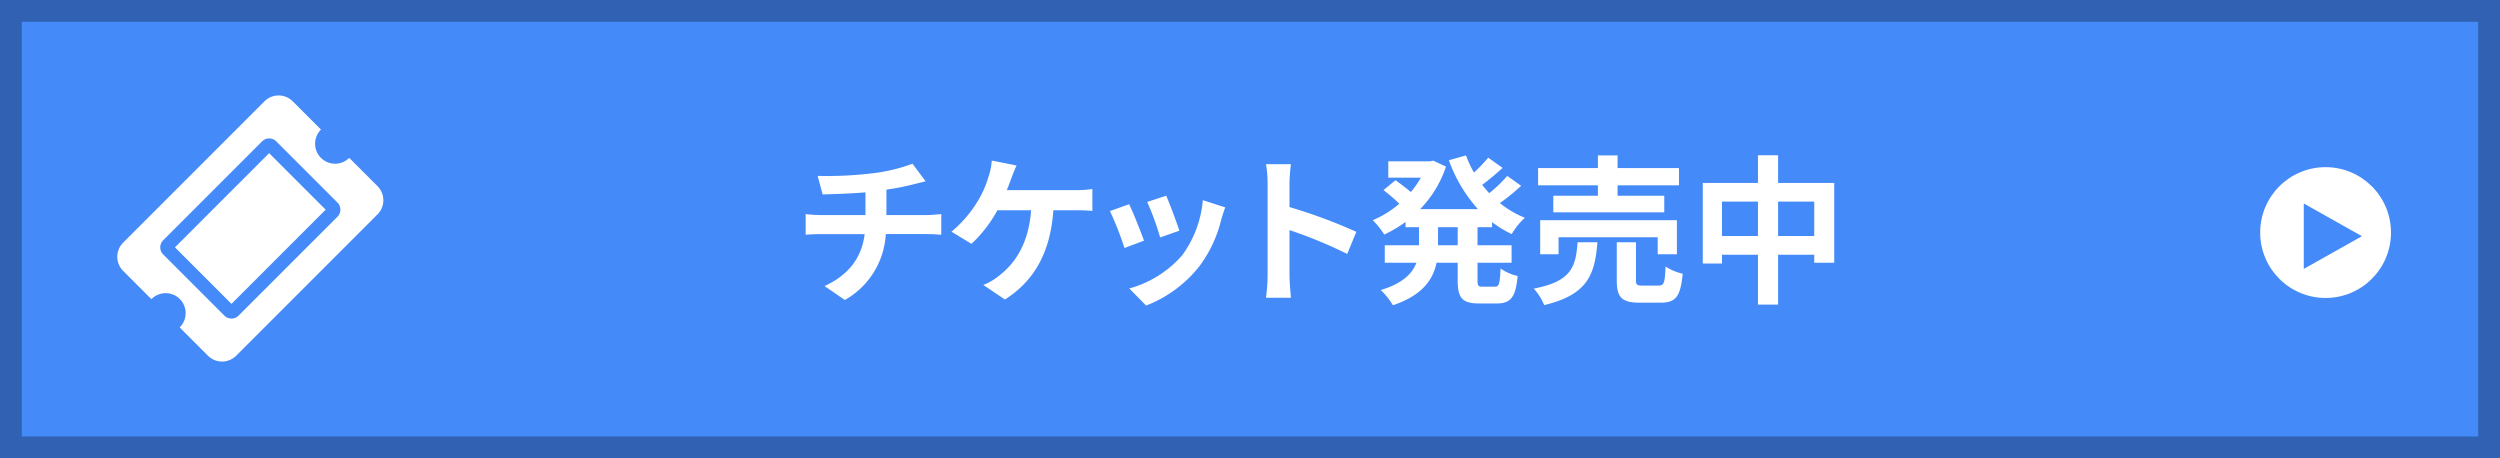
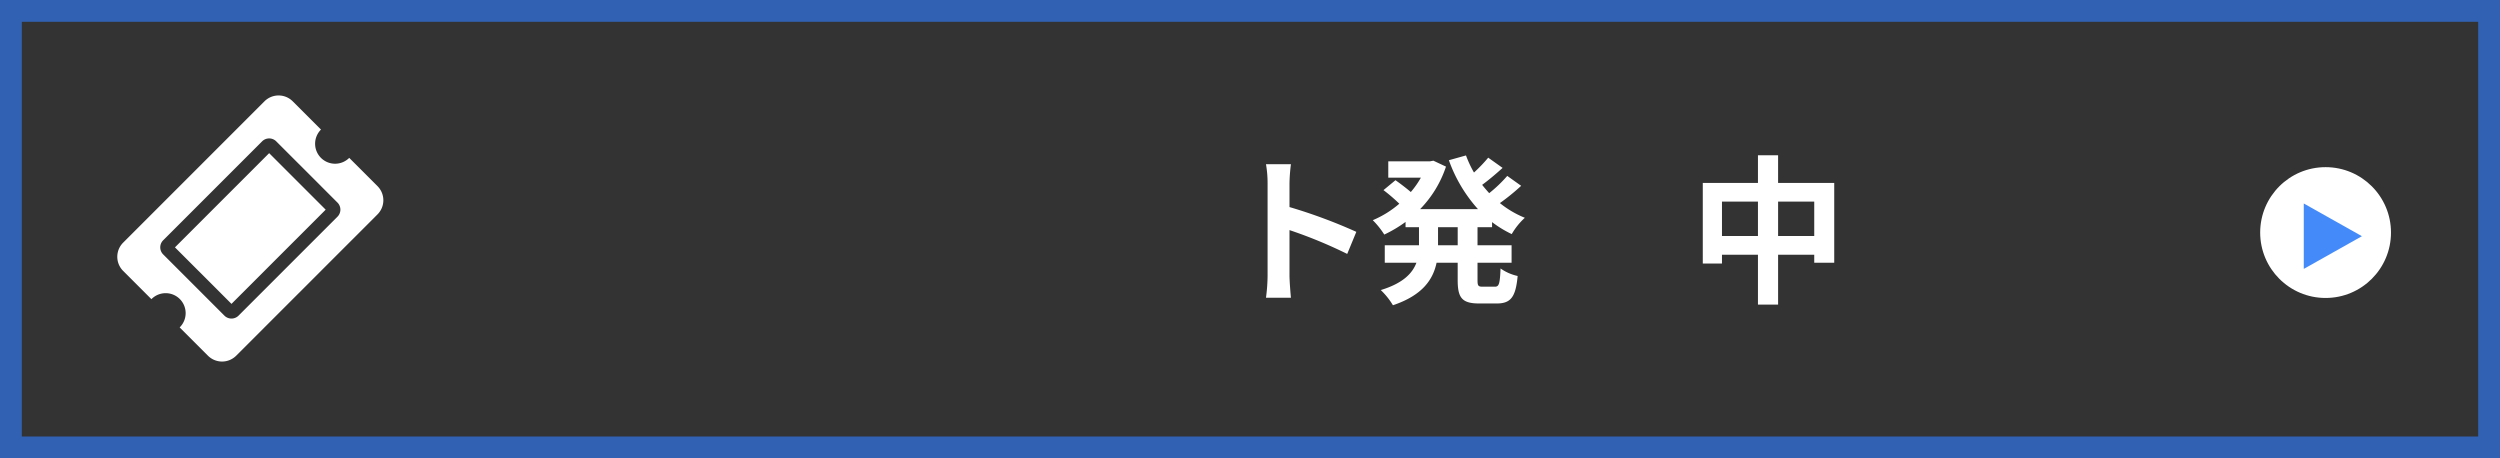
<svg xmlns="http://www.w3.org/2000/svg" id="レイヤー_1" data-name="レイヤー 1" viewBox="0 0 344 63.063">
  <rect x="0" y="0" width="344" height="63.063" fill="#333333" stroke="none" />
  <defs>
    <style>.cls-1{fill:#448af9;}.cls-2{fill:#3161b2;}.cls-3{fill:#fff;}.cls-4{isolation:isolate;}</style>
  </defs>
-   <path class="cls-1" d="M342.5,61.562H1.5V1.5h341Z" />
  <path class="cls-2" d="M3,3V60.062H341V3H3M0,0H344V63.062H0Z" />
  <circle id="楕円形_36" data-name="楕円形 36" class="cls-3" cx="320" cy="32" r="9" />
  <path id="多角形_20" data-name="多角形 20" class="cls-1" d="M325,32.5,317,37V28Z" />
  <path id="Icon_awesome-ticket-alt" data-name="Icon awesome-ticket-alt" class="cls-3" d="M24.074,34.036,37.035,21.074l7.778,7.778L31.852,41.814Zm20.091-12.313a2.75,2.75,0,0,0,3.889,0l3.889,3.889a2.75,2.75,0,0,1,0,3.889L32.501,48.943a2.75,2.75,0,0,1-3.889,0l-.002-.002-3.889-3.889a2.749,2.749,0,1,0-3.887-3.888l-.001.001-3.888-3.888a2.75,2.75,0,0,1,0-3.889L36.39,13.941a2.75,2.75,0,0,1,3.889,0L44.168,17.83a2.75,2.75,0,0,0-.007,3.889ZM38.01,19.45a1.375,1.375,0,0,0-1.944,0L22.453,33.063a1.375,1.375,0,0,0,.001,1.944l8.425,8.425a1.375,1.375,0,0,0,1.943,0l13.61-13.61a1.375,1.375,0,0,0,.006-1.944l-.002-.002Z" />
  <g id="東京_日本武道館" data-name="東京 日本武道館" class="cls-4">
    <g class="cls-4">
-       <path class="cls-3" d="M120.014,23.85a23.836,23.836,0,0,0,5.545-1.32l1.804,2.421c-.748.176-1.32.33-1.694.418a35.585,35.585,0,0,1-3.697.726v3.499h5.545c.484,0,1.518-.088,2.002-.132v2.838c-.594-.044-1.342-.088-1.937-.088h-5.699a11.088,11.088,0,0,1-5.633,9.066l-2.795-1.914c3.345-1.541,5.105-3.894,5.523-7.151h-6.051c-.682,0-1.497.044-2.068.088V29.461a19.294,19.294,0,0,0,2.024.132h6.205v-3.125c-2.112.177-4.422.242-5.896.286l-.682-2.552A51.868,51.868,0,0,0,120.014,23.85Z" />
-       <path class="cls-3" d="M139.153,24.554c-.176.462-.374,1.034-.616,1.607h9.483a14.458,14.458,0,0,0,2.289-.154v3.015a22.779,22.779,0,0,0-2.289-.088H144.94c-.396,5.831-2.684,9.77-6.667,12.277l-2.97-2.002a7.952,7.952,0,0,0,2.09-1.21c2.31-1.761,4.137-4.467,4.489-9.065h-4.643a18.102,18.102,0,0,1-3.565,4.62l-2.75-1.672a16.853,16.853,0,0,0,3.806-4.532,13.847,13.847,0,0,0,1.276-2.993,8.643,8.643,0,0,0,.462-2.266l3.411.682C139.615,23.321,139.33,24.092,139.153,24.554Z" />
-       <path class="cls-3" d="M157.414,33.113,154.73,34.125a44.487,44.487,0,0,0-2.002-5.083l2.64-.945C155.918,29.219,156.974,31.881,157.414,33.113Zm10.649-2.971a17.739,17.739,0,0,1-2.992,6.447A17.186,17.186,0,0,1,157.7,42.046L155.39,39.692a14.811,14.811,0,0,0,7.305-4.599,15.054,15.054,0,0,0,2.816-7.548l3.081.99C168.328,29.24,168.196,29.702,168.064,30.143Zm-5.787,1.606-2.641.924a36.642,36.642,0,0,0-1.782-4.885l2.619-.858C160.891,27.876,161.969,30.736,162.277,31.749Z" />
      <path class="cls-3" d="M174.42,25.236a15.242,15.242,0,0,0-.221-2.641h3.433a23.938,23.938,0,0,0-.198,2.641v3.256a71.961,71.961,0,0,1,9.197,3.41L185.377,34.94a63.396,63.396,0,0,0-7.943-3.278v6.227c0,.638.11,2.179.198,3.08h-3.433a24.185,24.185,0,0,0,.221-3.08Z" />
      <path class="cls-3" d="M203.307,31.265V33.751h4.687v2.398h-4.687v2.376c0,.793.088.925.704.925h1.694c.572,0,.682-.44.77-2.509a6.509,6.509,0,0,0,2.353,1.034c-.264,2.904-.945,3.784-2.882,3.784h-2.398c-2.377,0-2.971-.77-2.971-3.212V36.149h-2.904c-.484,2.311-1.937,4.488-6.007,5.853a9.996,9.996,0,0,0-1.672-2.09c3.036-.924,4.356-2.288,4.906-3.763h-4.356V33.751h4.709V31.265h-1.849v-.726a18.006,18.006,0,0,1-2.927,1.738,11.312,11.312,0,0,0-1.584-1.98,13.626,13.626,0,0,0,3.652-2.267,23.493,23.493,0,0,0-2.178-1.87l1.649-1.364c.66.462,1.497,1.1,2.112,1.628a12.331,12.331,0,0,0,1.387-1.98h-4.488V22.199h5.742l.462-.088,1.738.815a15.295,15.295,0,0,1-3.564,5.853h7.966a20.116,20.116,0,0,1-4.005-6.733l2.354-.659a15.311,15.311,0,0,0,1.1,2.354,20.826,20.826,0,0,0,1.959-2.046l1.98,1.408c-.901.814-1.914,1.672-2.816,2.332.309.397.639.77.969,1.145a18.492,18.492,0,0,0,2.486-2.376l1.914,1.364a29.475,29.475,0,0,1-2.927,2.376,13.447,13.447,0,0,0,3.433,2.024,9.384,9.384,0,0,0-1.804,2.244,15.301,15.301,0,0,1-2.707-1.65v.704Zm-2.728,0h-2.706V33.751h2.706Z" />
-       <path class="cls-3" d="M219.806,33.333c-.352,4.423-1.32,7.217-7.327,8.648a7.71,7.71,0,0,0-1.43-2.267c5.215-1.012,5.765-2.992,6.028-6.381Zm.066-7.833h-8.23V23.124h8.23V21.386h2.706V23.124h8.449V25.5h-8.449v1.43h6.425v2.289h-15.27V26.93h6.139Zm8.229,9.483v-2.332H214.459v2.332h-2.53V30.297h18.812v4.686Zm.133,4.312c.726,0,.857-.374.946-2.618a7.522,7.522,0,0,0,2.353.99c-.286,3.168-.968,3.982-3.036,3.982h-2.838c-2.553,0-3.191-.748-3.191-3.103V33.333h2.641v5.192c0,.683.132.77.925.77Z" />
      <path class="cls-3" d="M252.39,25.17v10.98h-2.751V35.049H244.666v6.865h-2.772V35.049h-4.95V36.26h-2.641V25.17h7.591V21.363h2.772V25.17Zm-10.496,7.305V27.744h-4.95v4.731Zm7.745,0V27.744H244.666v4.731Z" />
    </g>
  </g>
</svg>